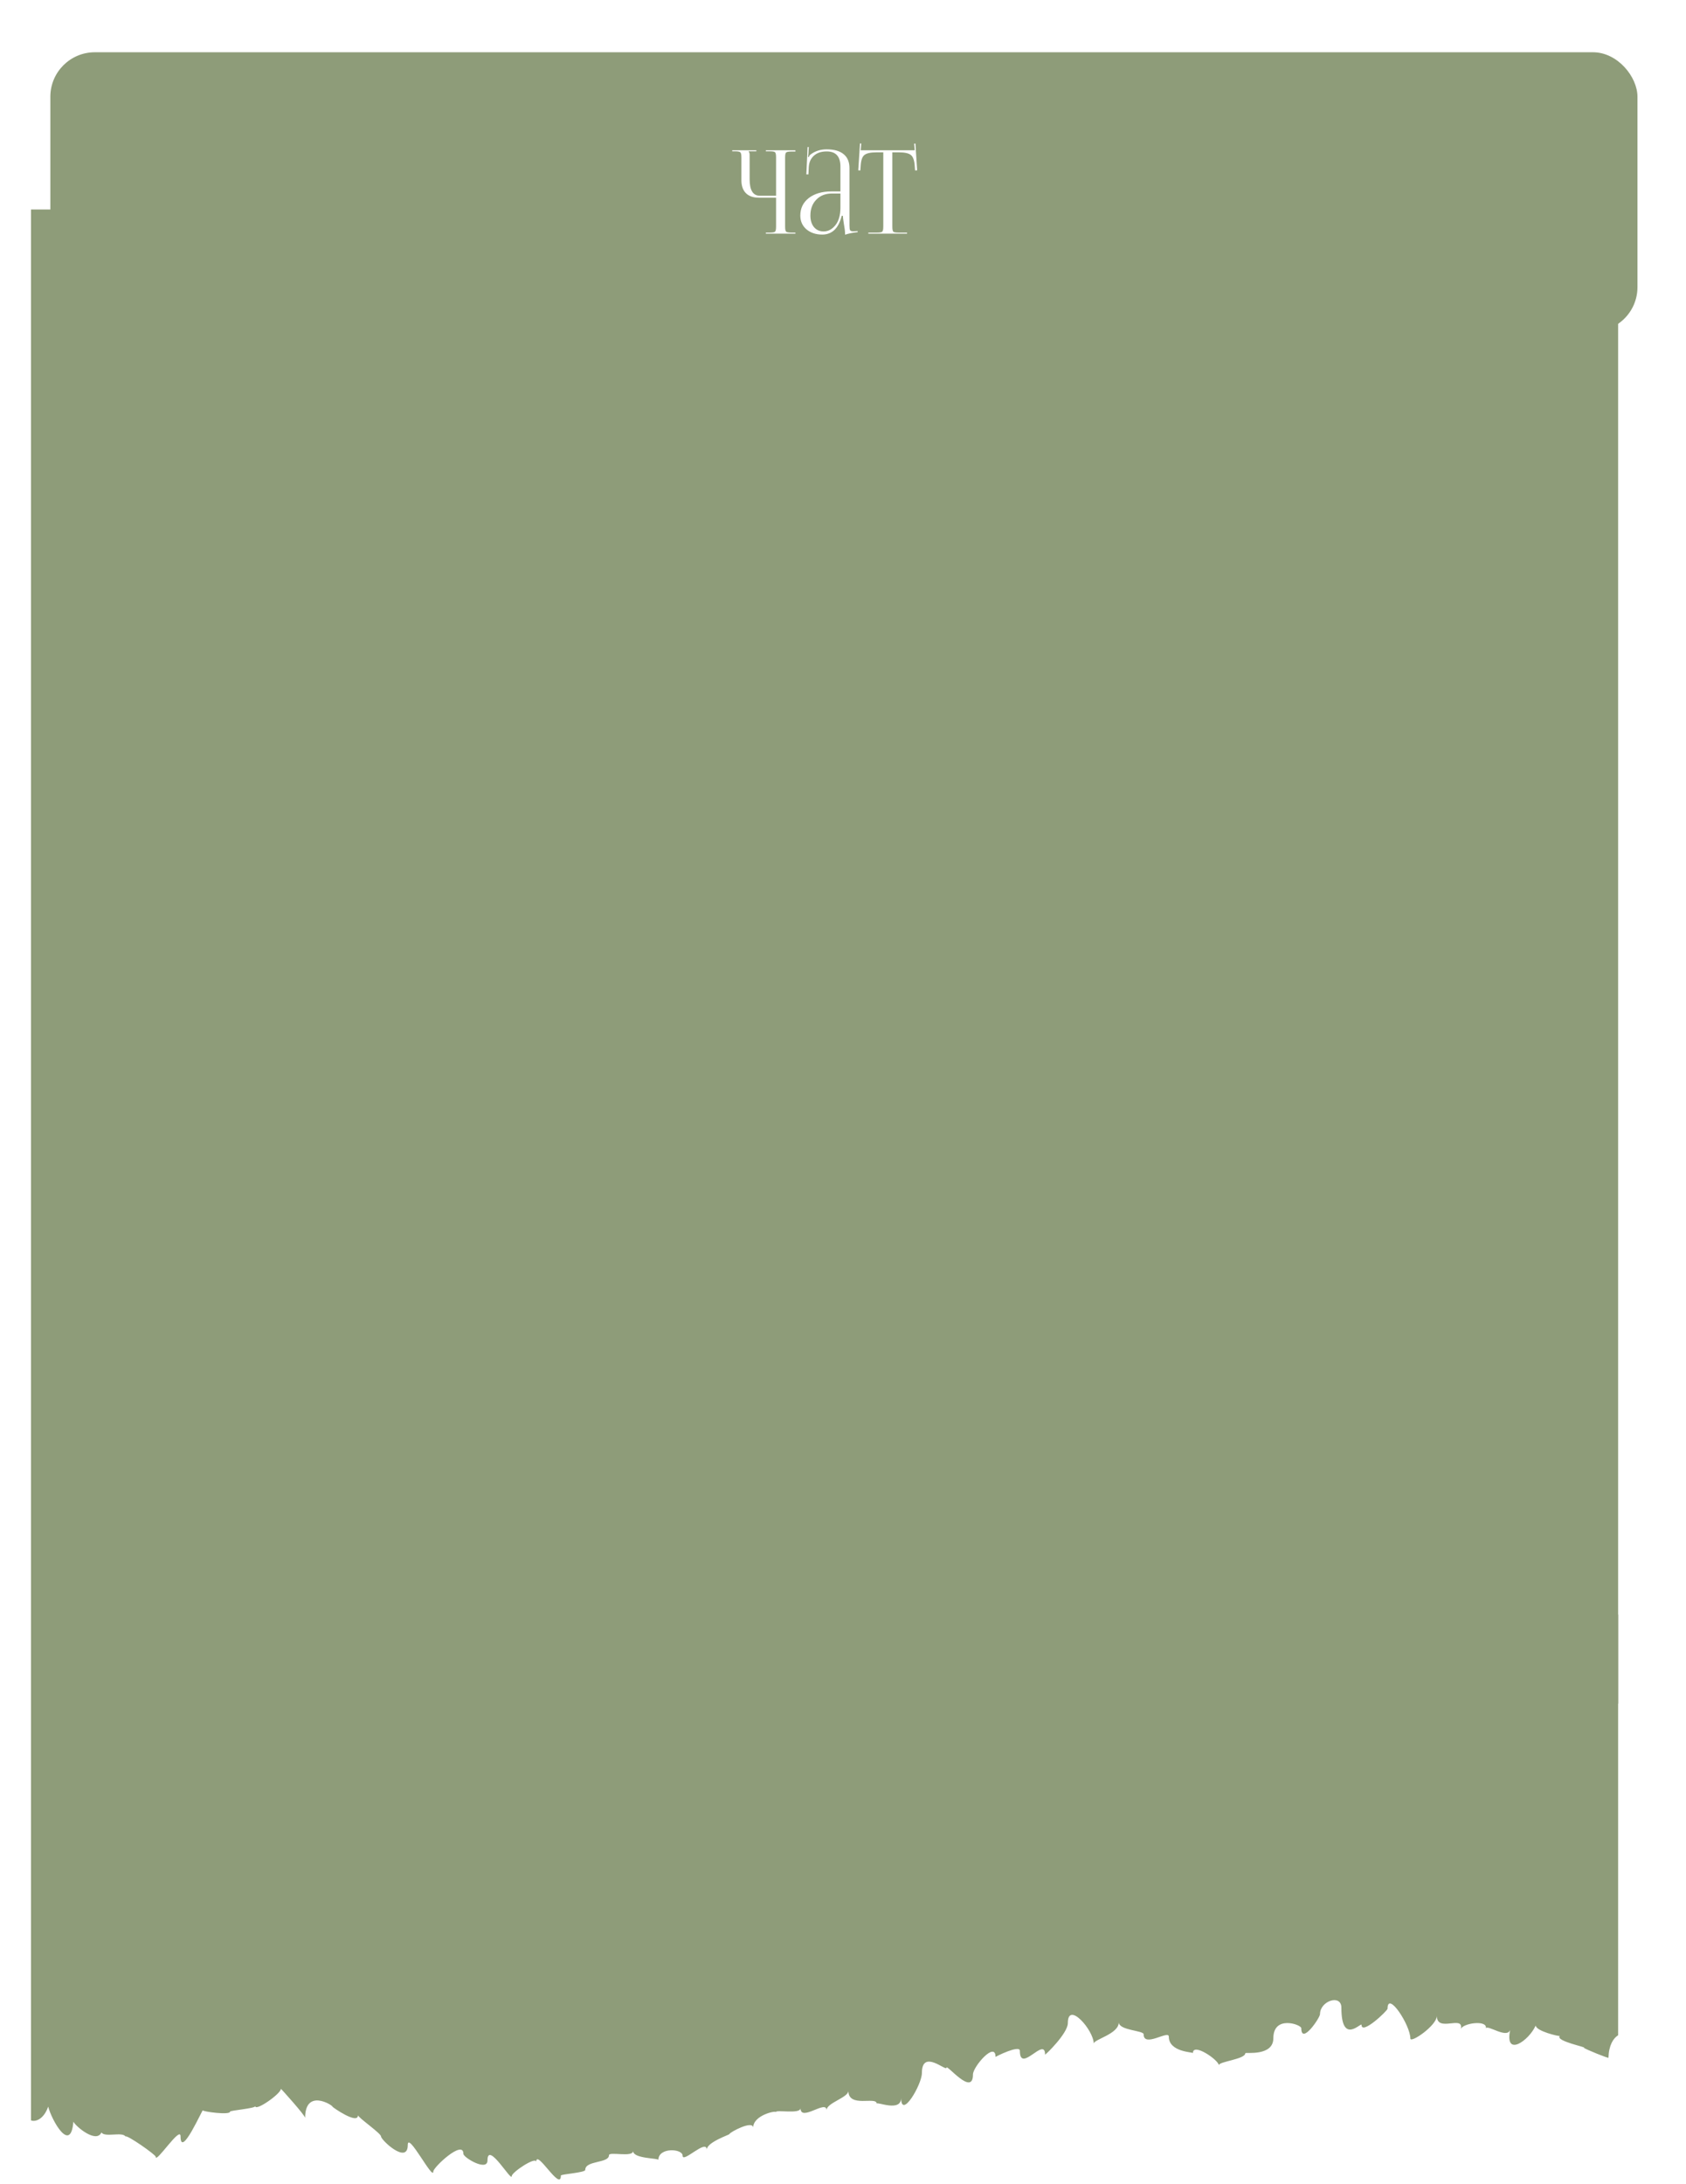
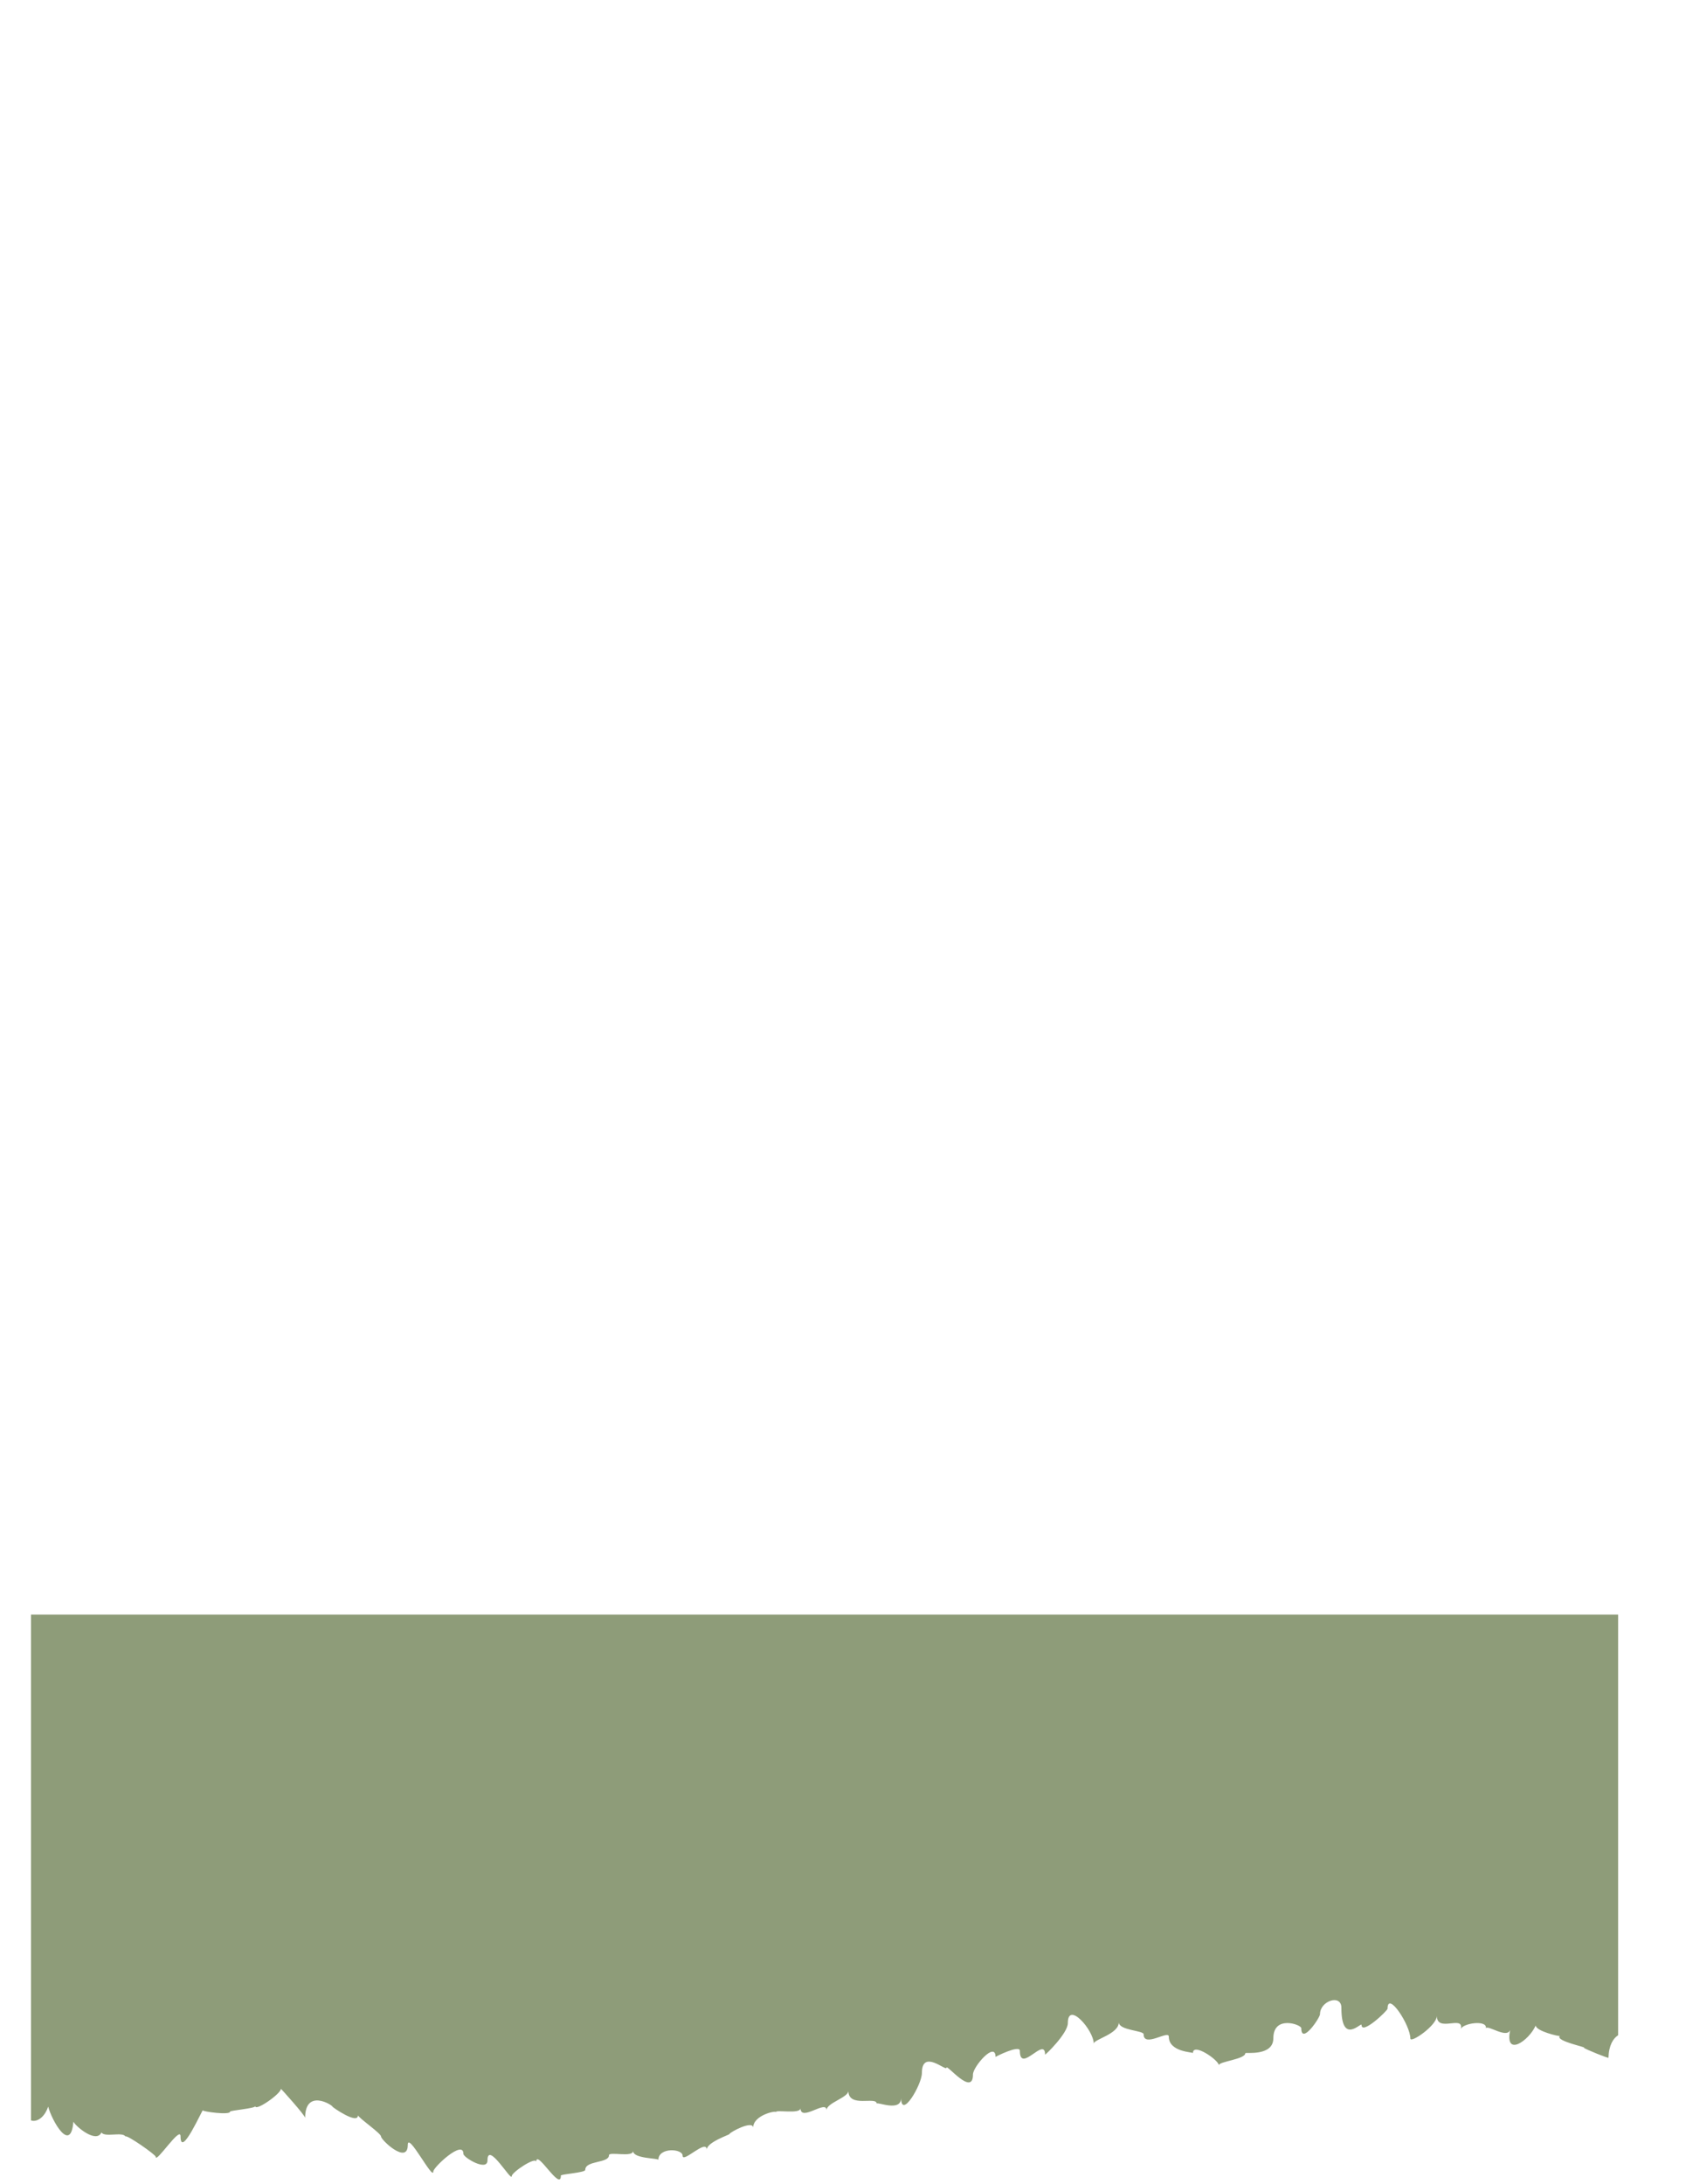
<svg xmlns="http://www.w3.org/2000/svg" width="349" height="452" viewBox="0 0 349 452" fill="none">
  <path d="M334.951 334.175V421.232C333.938 421.878 333.024 423.301 332.95 425.888C333 426.082 328.182 424.142 327.837 423.819C328.701 423.754 321.908 422.46 322.871 421.393C322.55 421.458 318.005 420.391 317.881 419.227C316.522 422.331 311.433 425.921 312.595 420.164C311.878 421.975 308 419.065 307.58 419.776C307.876 417.965 302.614 418.774 302.392 420.003C303.108 416.898 297.427 420.811 297.427 417.222C297.427 419.227 291.942 422.978 291.942 421.911C291.942 419.13 287.224 411.95 287.224 415.734C287.224 416.154 281.839 421.264 281.839 419.097C281.839 418.418 277.664 423.463 277.664 415.54C277.664 412.662 273.242 414.117 273.242 416.866C273.242 417.642 269.364 423.301 269.364 419.776C269.364 419.033 263.583 416.995 263.583 421.846C263.583 425.662 257.778 424.724 257.778 424.951C257.778 426.212 252.293 426.665 252.293 427.441C252.293 426.406 246.933 422.687 246.933 424.918C246.933 424.724 241.943 424.724 241.943 421.523C241.943 420.1 236.73 423.883 236.73 421.038C236.73 420.229 231.592 420.261 231.592 418.547C231.592 421.005 226.404 422.072 226.404 422.978C226.404 420.197 221.044 414.052 221.044 418.709C221.044 420.876 216.325 425.403 216.325 425.242C216.325 421.361 211.113 429.284 211.113 424.465C211.113 423.14 206.073 425.662 206.073 425.727C206.073 422.363 201.404 427.732 201.404 429.349C201.404 434.038 195.92 427.117 195.92 427.958C195.92 428.799 190.831 423.98 190.831 429.058C190.831 431.451 186.533 438.759 186.533 434.2C186.533 437.239 181.469 434.911 181.469 435.396C181.469 433.811 175.614 436.366 175.614 432.744C175.614 434.135 171.093 435.234 171.093 436.754C171.093 434.491 165.708 439.244 165.708 436.334C165.708 437.627 160.594 436.593 160.594 437.142C160.594 436.787 155.901 437.789 155.901 440.376C155.901 438.727 150.985 441.346 150.985 441.702C150.985 441.832 146.291 443.384 146.291 444.936C146.291 442.575 141.301 447.814 141.301 446.165C141.301 444.677 136.286 444.386 136.286 447.038C136.286 446.65 131.049 446.812 131.049 445.195C131.049 446.585 126.059 445.259 126.059 446.068C126.059 447.782 121.143 447.103 121.143 449.108C121.143 449.69 116.103 449.981 116.103 450.272C116.103 453.765 110.99 444.645 110.99 447.459C110.99 446.23 105.925 449.593 105.925 450.401C105.925 451.695 100.911 443.028 100.911 447.135C100.911 449.528 95.921 446.553 95.921 445.777C95.921 442.737 89.695 448.558 89.695 449.431C89.695 451.469 84.409 441.088 84.409 443.934C84.409 448.105 78.875 442.931 78.875 442.187C78.875 441.54 74.107 438.274 74.107 437.789C74.107 439.827 68.846 436.14 68.846 436.043C68.846 435.687 63.164 432.195 63.164 438.339C63.164 437.821 58.149 432.259 58.149 432.324C58.149 433.359 52.838 437.045 52.838 435.913C52.838 436.399 47.625 436.787 47.625 437.045C47.625 437.821 41.993 437.045 41.993 436.787C41.993 436.334 37.373 446.909 37.373 442.155C37.373 439.891 32.235 447.879 32.235 446.391C32.235 445.971 26.232 441.767 25.96 442.187C25.367 441.152 21.637 442.446 20.995 441.346C19.957 443.707 15.634 440.085 15.19 439.115C14.646 445.842 10.718 438.889 9.977 436.011C9.038 438.695 7.285 439.212 6.42 438.856V334.175H334.951Z" fill="#8E9C79" />
-   <rect x="6.42" y="43.357" width="328.531" height="309.242" fill="#8E9C79" />
  <g filter="url(#filter0_d_2047_7)">
-     <rect x="6.422" y="9.816" width="328.531" height="57.816" rx="9.208" fill="#8E9C79" />
-   </g>
-   <path d="M158.532 48.357V48.141H159.372C159.948 48.141 160.3 48.077 160.428 47.949C160.572 47.821 160.644 47.469 160.644 46.893V40.917H157.092C155.924 40.917 155.028 40.605 154.404 39.981C153.78 39.357 153.468 38.461 153.468 37.293V32.589C153.468 32.013 153.396 31.661 153.252 31.533C153.124 31.389 152.772 31.317 152.196 31.317H151.572V31.101H156.564V31.317H154.956V31.365C155.1 31.509 155.172 31.717 155.172 31.989V37.101C155.172 39.373 155.876 40.509 157.284 40.509H160.644V32.565C160.644 31.989 160.572 31.637 160.428 31.509C160.3 31.381 159.948 31.317 159.372 31.317H158.532V31.101H164.652V31.365H163.812C163.236 31.365 162.876 31.429 162.732 31.557C162.588 31.685 162.516 32.037 162.516 32.613V46.893C162.516 47.469 162.588 47.821 162.732 47.949C162.876 48.077 163.236 48.141 163.812 48.141H164.652V48.357H158.532ZM173.967 39.621V34.485C173.967 32.389 173.023 31.341 171.135 31.341C169.983 31.341 169.087 31.645 168.447 32.253C167.807 32.845 167.463 33.629 167.415 34.605L167.343 36.093H166.911L167.175 30.429H167.415L167.343 31.701C167.311 32.085 167.279 32.341 167.247 32.469L167.415 32.517C167.495 32.277 167.623 32.093 167.799 31.965C168.743 31.261 169.847 30.909 171.111 30.909C172.663 30.909 173.839 31.245 174.639 31.917C175.439 32.573 175.839 33.533 175.839 34.797V46.653C175.839 47.149 175.879 47.477 175.959 47.637C176.055 47.797 176.279 47.877 176.631 47.877L177.111 47.853L177.519 47.829L177.543 48.045C176.599 48.141 175.727 48.317 174.927 48.573V48.381C174.927 47.901 174.839 47.181 174.663 46.221C174.551 45.501 174.487 44.981 174.471 44.661H174.231C173.591 47.253 172.247 48.549 170.199 48.549C168.887 48.549 167.799 48.189 166.935 47.469C166.087 46.733 165.663 45.781 165.663 44.613C165.663 43.109 166.247 41.901 167.415 40.989C168.599 40.077 170.159 39.621 172.095 39.621H173.967ZM173.967 40.053H172.215C170.871 40.053 169.791 40.477 168.975 41.325C168.159 42.157 167.751 43.253 167.751 44.613C167.751 45.605 167.999 46.405 168.495 47.013C169.007 47.605 169.671 47.901 170.487 47.901C171.415 47.901 172.223 47.477 172.911 46.629C173.615 45.765 173.967 44.533 173.967 42.933V40.053ZM179.745 48.357V48.141H181.569C182.145 48.141 182.497 48.077 182.625 47.949C182.769 47.805 182.841 47.445 182.841 46.869V31.533H181.401C180.201 31.533 179.377 31.717 178.929 32.085C178.481 32.437 178.225 33.173 178.161 34.293L178.089 35.277L177.657 35.253L178.017 29.685L178.281 29.709L178.161 31.101H189.345L189.225 29.733L189.489 29.709L189.849 35.253L189.417 35.277L189.345 34.293C189.265 33.173 189.001 32.437 188.553 32.085C188.105 31.717 187.289 31.533 186.105 31.533H184.713V46.869C184.713 47.445 184.777 47.805 184.905 47.949C185.049 48.077 185.409 48.141 185.985 48.141H187.761V48.357H179.745Z" fill="white" />
+     </g>
  <defs>
    <filter id="filter0_d_2047_7" x="0.422" y="0.816" width="348.531" height="77.815" filterUnits="userSpaceOnUse" color-interpolation-filters="sRGB">
      <feFlood flood-opacity="0" result="BackgroundImageFix" />
      <feColorMatrix in="SourceAlpha" type="matrix" values="0 0 0 0 0 0 0 0 0 0 0 0 0 0 0 0 0 0 127 0" result="hardAlpha" />
      <feOffset dx="4" dy="1" />
      <feGaussianBlur stdDeviation="5" />
      <feComposite in2="hardAlpha" operator="out" />
      <feColorMatrix type="matrix" values="0 0 0 0 0 0 0 0 0 0 0 0 0 0 0 0 0 0 0.25 0" />
      <feBlend mode="normal" in2="BackgroundImageFix" result="effect1_dropShadow_2047_7" />
      <feBlend mode="normal" in="SourceGraphic" in2="effect1_dropShadow_2047_7" result="shape" />
    </filter>
  </defs>
</svg>